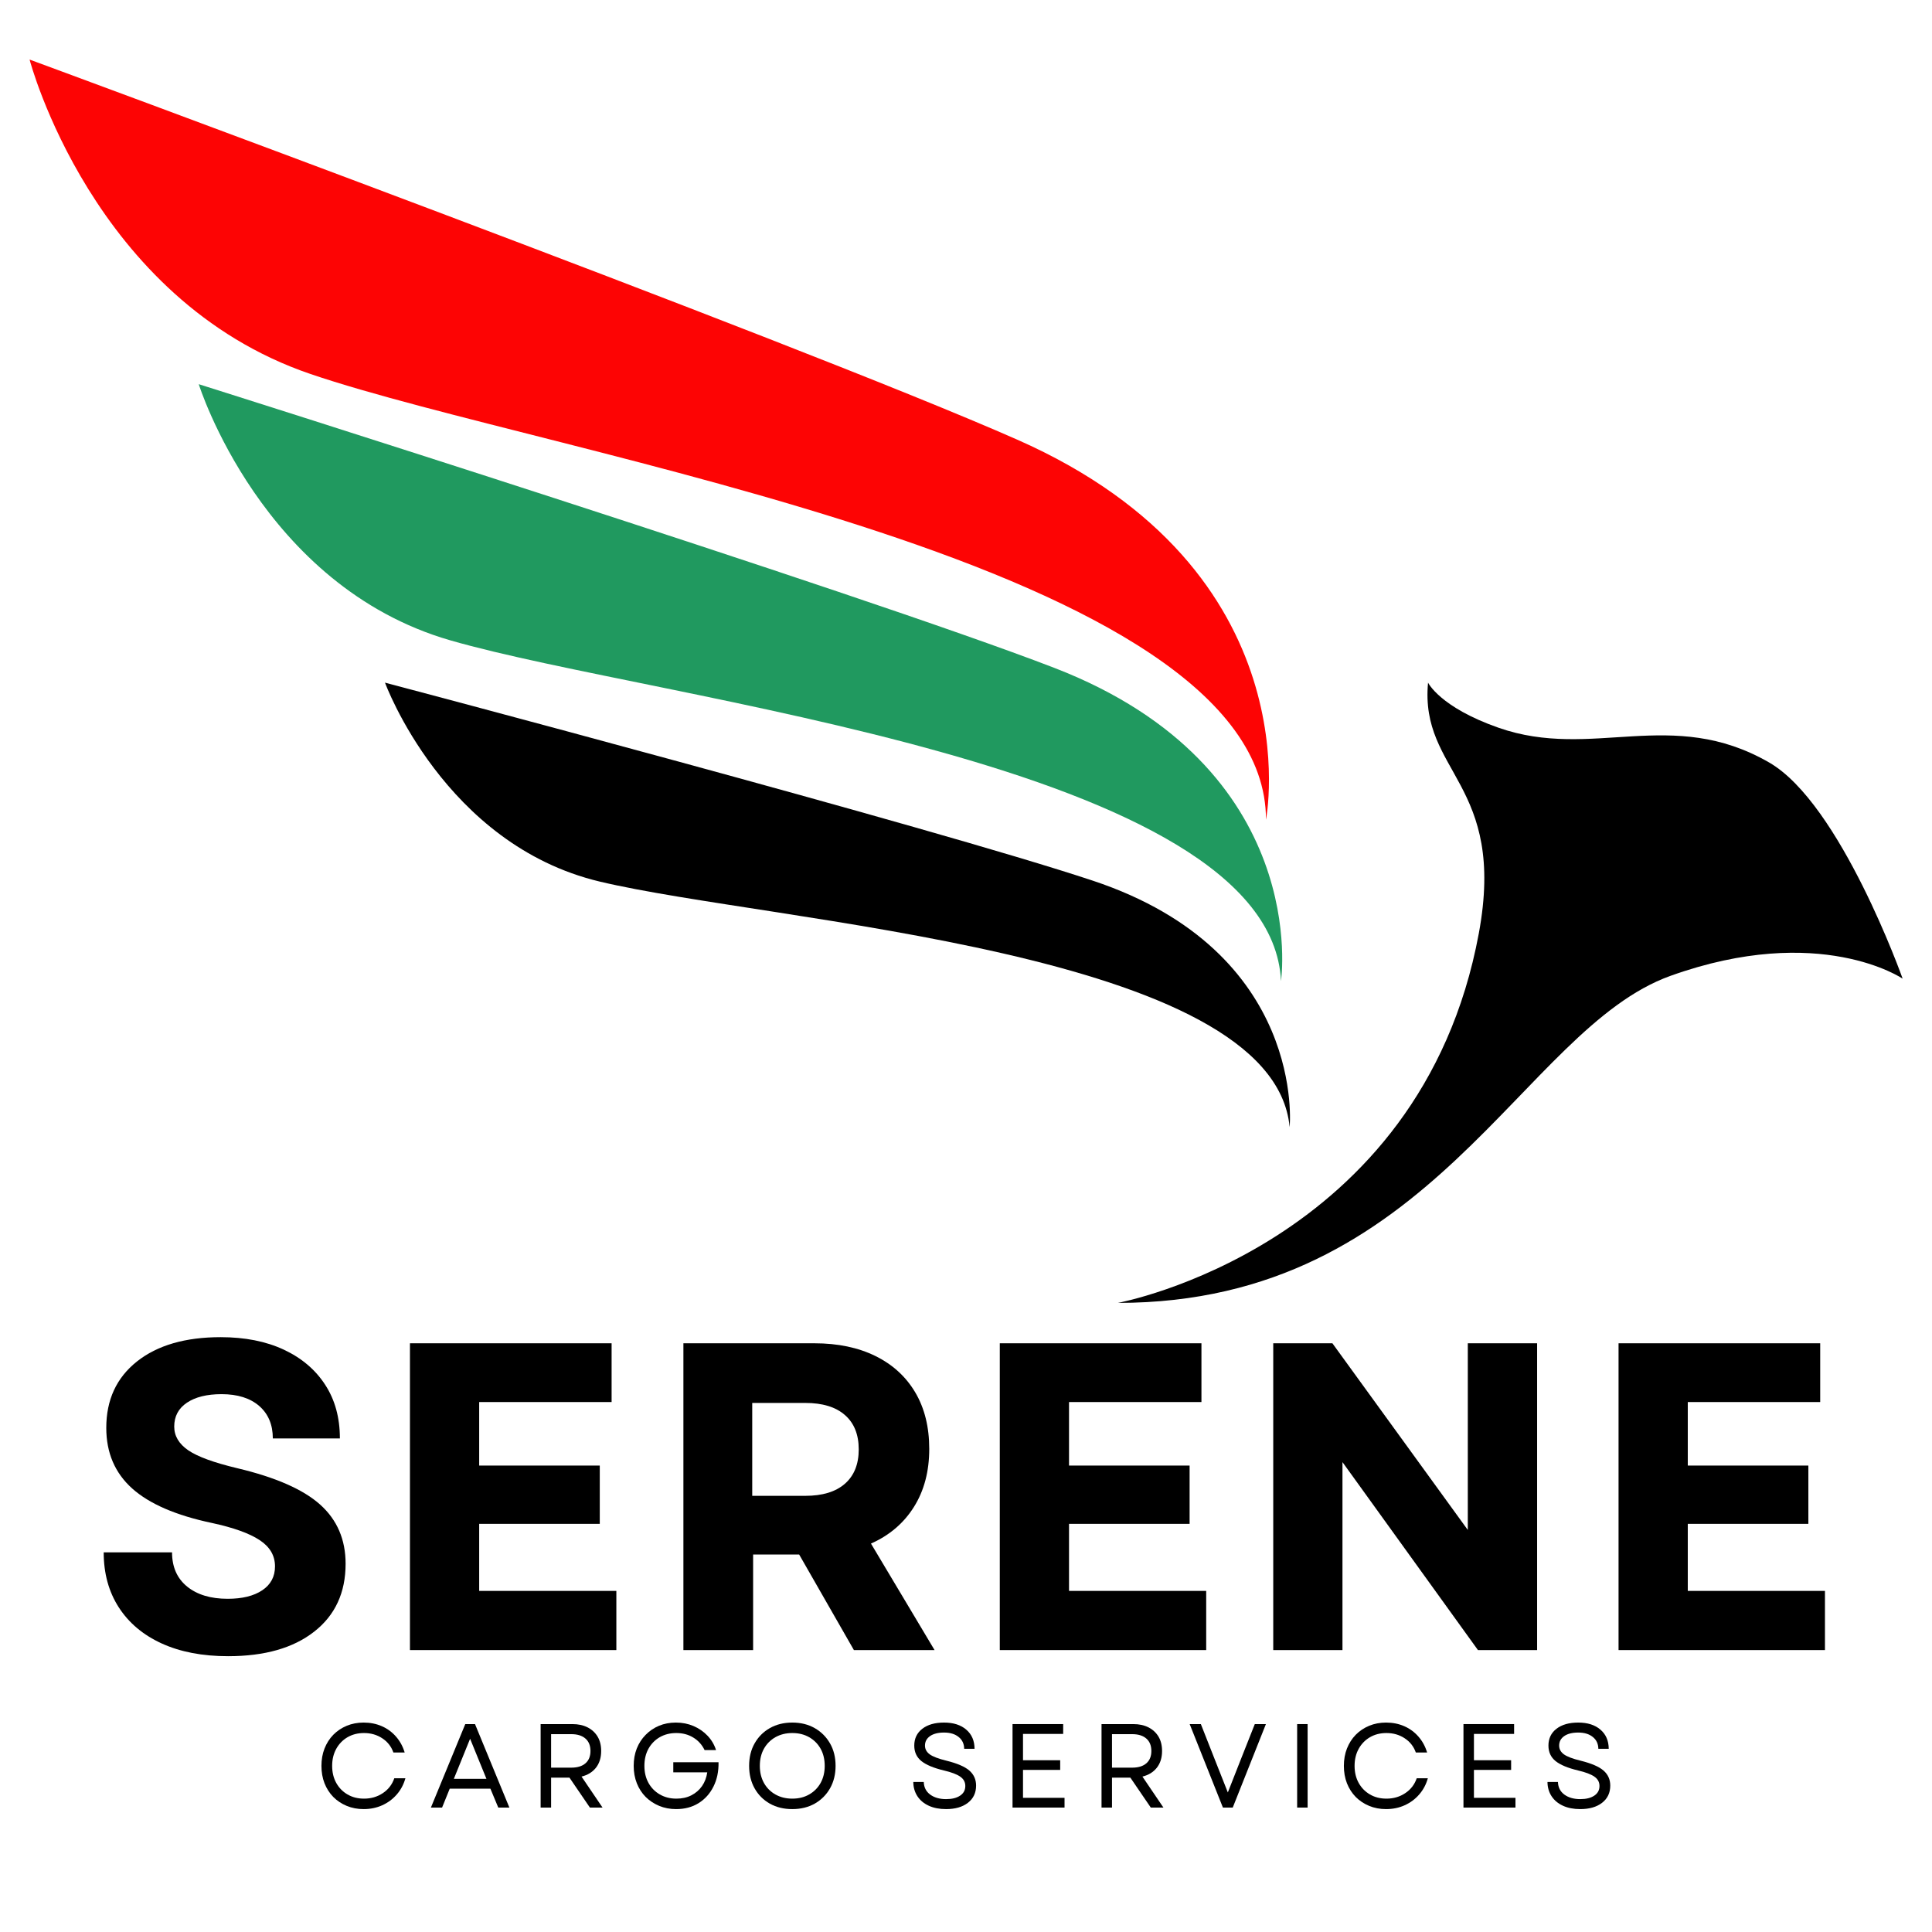
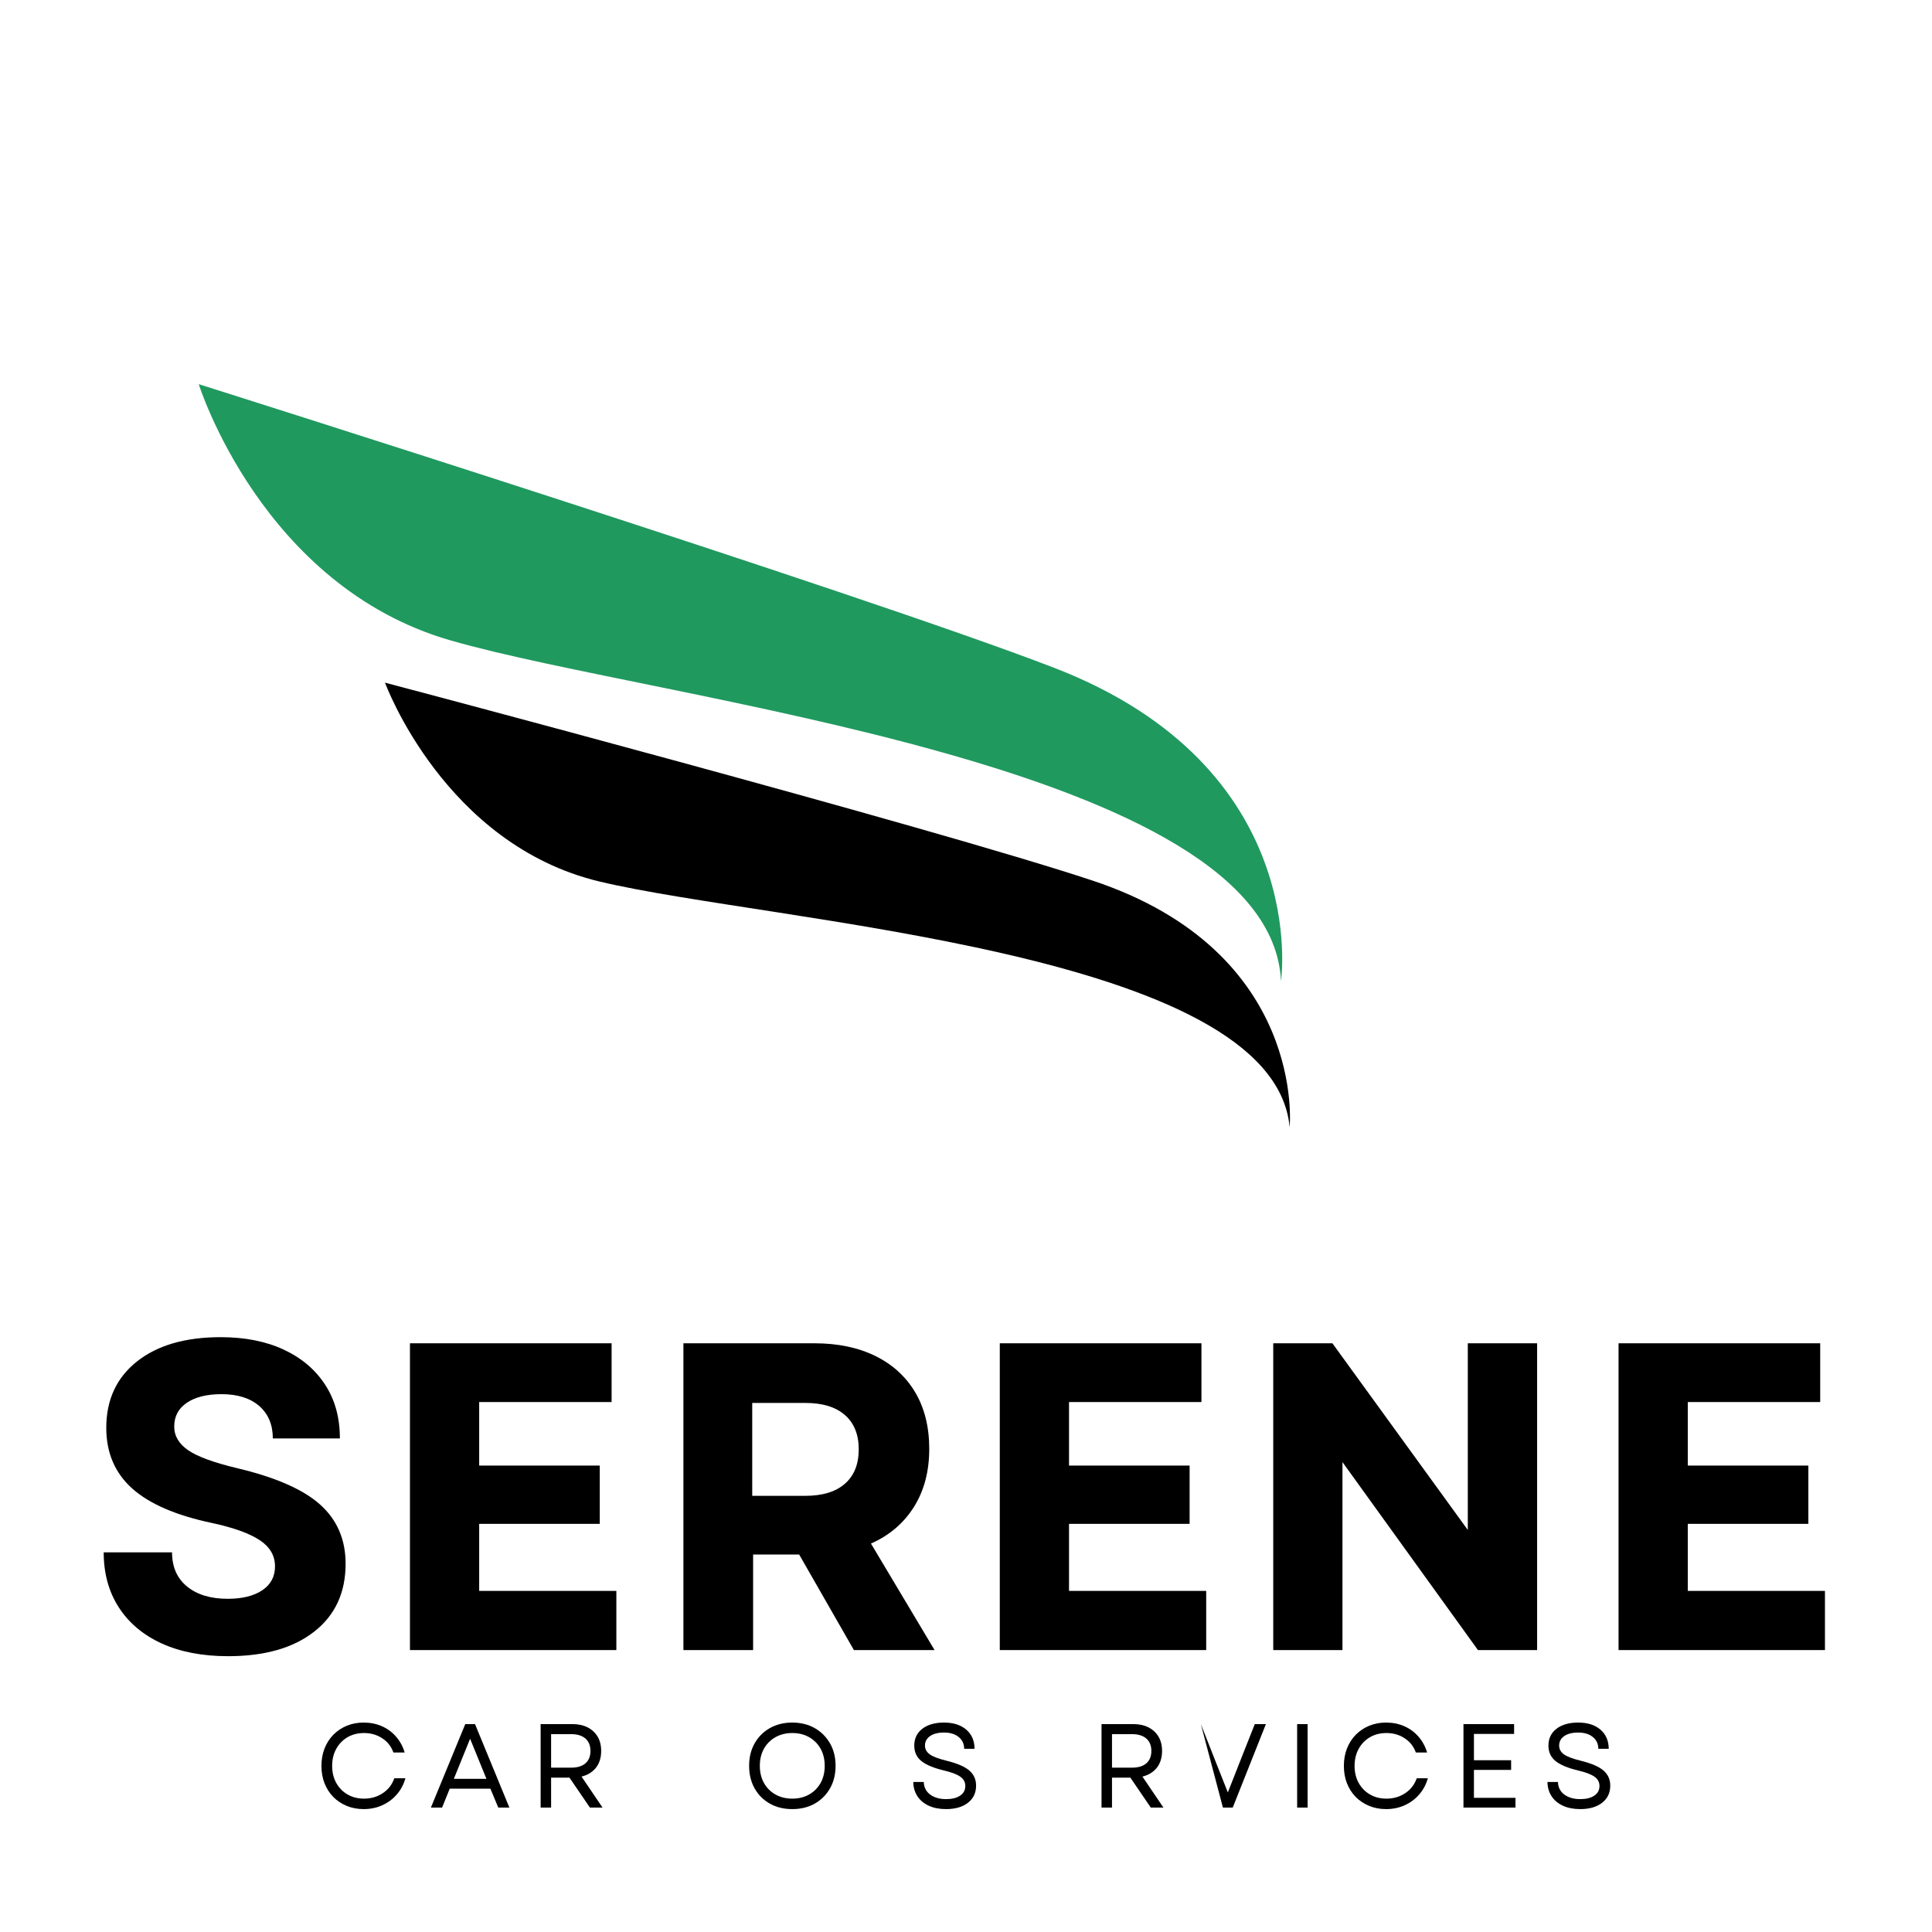
<svg xmlns="http://www.w3.org/2000/svg" width="500" zoomAndPan="magnify" viewBox="0 0 375 375" height="500" preserveAspectRatio="xMidYMid meet" version="1.0">
  <defs>
    <g />
    <clipPath id="91d8c5c5b9">
      <path d="M 5.742 11.355 L 247 11.355 L 247 160 L 5.742 160 Z M 5.742 11.355 " clip-rule="nonzero" />
    </clipPath>
    <clipPath id="4bd2376297">
      <path d="M 216.23 132 L 369.305 132 L 369.305 252.855 L 216.23 252.855 Z M 216.23 132 " clip-rule="nonzero" />
    </clipPath>
  </defs>
  <g clip-path="url(#91d8c5c5b9)">
-     <path fill="#fd0404" d="M 5.742 11.562 C 5.742 11.562 17.906 58.164 60.258 72.59 C 107.215 88.59 245.742 109.477 245.727 159.102 C 245.727 159.102 255.207 110.812 197.434 85.332 C 153.934 66.148 5.742 11.562 5.742 11.562 " fill-opacity="1" fill-rule="nonzero" />
-   </g>
+     </g>
  <path fill="#20995f" d="M 38.578 74.57 C 38.578 74.57 50.797 113.719 87.402 124.289 C 127.988 136.016 246.66 148.211 248.641 190.426 C 248.641 190.426 254.766 148.965 204.598 129.617 C 166.828 115.047 38.578 74.57 38.578 74.57 " fill-opacity="1" fill-rule="nonzero" />
  <path fill="#000000" d="M 74.727 132.5 C 74.727 132.5 86.195 163.922 116.422 171.117 C 149.938 179.102 247.078 184.453 250.32 218.766 C 250.32 218.766 253.707 184.75 212.09 170.93 C 180.762 160.52 74.727 132.5 74.727 132.5 " fill-opacity="1" fill-rule="nonzero" />
  <g clip-path="url(#4bd2376297)">
-     <path fill="#000000" d="M 277.184 132.5 C 277.184 132.5 279.461 137.262 290.863 141.254 C 309.102 147.637 324.43 137.059 343.398 148.004 C 357.25 155.992 369.301 189.957 369.301 189.957 C 369.301 189.957 353.246 179.016 324.242 189.41 C 295.242 199.809 278.082 252.891 216.984 252.891 C 216.984 252.891 275.727 242.07 287.031 181.203 C 292.449 152.023 275.539 150.012 277.184 132.5 " fill-opacity="1" fill-rule="nonzero" />
-   </g>
+     </g>
  <g fill="#000000" fill-opacity="1">
    <g transform="translate(16.378, 320.278)">
      <g>
        <path d="M 27.906 1.188 C 22.914 1.188 18.617 0.363 15.016 -1.281 C 11.41 -2.926 8.629 -5.266 6.672 -8.297 C 4.723 -11.328 3.75 -14.883 3.75 -18.969 L 17.016 -18.969 C 17.016 -16.133 17.988 -13.922 19.938 -12.328 C 21.895 -10.742 24.52 -9.953 27.812 -9.953 C 30.645 -9.953 32.883 -10.504 34.531 -11.609 C 36.176 -12.711 37 -14.258 37 -16.25 C 37 -18.344 36.004 -20.039 34.016 -21.344 C 32.035 -22.656 28.945 -23.766 24.75 -24.672 C 17.781 -26.141 12.617 -28.375 9.266 -31.375 C 5.922 -34.383 4.25 -38.301 4.25 -43.125 C 4.25 -48.57 6.234 -52.867 10.203 -56.016 C 14.172 -59.16 19.586 -60.734 26.453 -60.734 C 31.16 -60.734 35.242 -59.926 38.703 -58.312 C 42.16 -56.695 44.836 -54.426 46.734 -51.5 C 48.641 -48.582 49.594 -45.109 49.594 -41.078 L 36.578 -41.078 C 36.578 -43.742 35.695 -45.844 33.938 -47.375 C 32.176 -48.906 29.738 -49.672 26.625 -49.672 C 23.789 -49.672 21.551 -49.117 19.906 -48.016 C 18.258 -46.91 17.438 -45.363 17.438 -43.375 C 17.438 -41.562 18.344 -40.031 20.156 -38.781 C 21.969 -37.539 25.145 -36.379 29.688 -35.297 C 37.113 -33.535 42.473 -31.18 45.766 -28.234 C 49.055 -25.285 50.703 -21.457 50.703 -16.75 C 50.703 -11.145 48.672 -6.754 44.609 -3.578 C 40.555 -0.398 34.988 1.188 27.906 1.188 Z M 27.906 1.188 " />
      </g>
    </g>
  </g>
  <g fill="#000000" fill-opacity="1">
    <g transform="translate(72.431, 320.278)">
      <g>
        <path d="M 7.141 0 L 7.141 -59.547 L 46.281 -59.547 L 46.281 -48.141 L 20.578 -48.141 L 20.578 -35.812 L 43.984 -35.812 L 43.984 -24.5 L 20.578 -24.5 L 20.578 -11.484 L 47.203 -11.484 L 47.203 0 Z M 7.141 0 " />
      </g>
    </g>
  </g>
  <g fill="#000000" fill-opacity="1">
    <g transform="translate(125.507, 320.278)">
      <g>
        <path d="M 7.141 0 L 7.141 -59.547 L 32.578 -59.547 C 37.117 -59.547 41.062 -58.723 44.406 -57.078 C 47.75 -55.43 50.328 -53.078 52.141 -50.016 C 53.953 -46.953 54.859 -43.297 54.859 -39.047 C 54.859 -34.68 53.863 -30.922 51.875 -27.766 C 49.895 -24.617 47.117 -22.254 43.547 -20.672 L 55.891 0 L 40.234 0 L 29.609 -18.547 L 20.672 -18.547 L 20.672 0 Z M 20.5 -29.938 L 30.797 -29.938 C 34.141 -29.938 36.703 -30.719 38.484 -32.281 C 40.273 -33.844 41.172 -36.066 41.172 -38.953 C 41.172 -41.848 40.273 -44.07 38.484 -45.625 C 36.703 -47.188 34.141 -47.969 30.797 -47.969 L 20.5 -47.969 Z M 20.5 -29.938 " />
      </g>
    </g>
  </g>
  <g fill="#000000" fill-opacity="1">
    <g transform="translate(186.918, 320.278)">
      <g>
        <path d="M 7.141 0 L 7.141 -59.547 L 46.281 -59.547 L 46.281 -48.141 L 20.578 -48.141 L 20.578 -35.812 L 43.984 -35.812 L 43.984 -24.5 L 20.578 -24.5 L 20.578 -11.484 L 47.203 -11.484 L 47.203 0 Z M 7.141 0 " />
      </g>
    </g>
  </g>
  <g fill="#000000" fill-opacity="1">
    <g transform="translate(239.994, 320.278)">
      <g>
        <path d="M 7.141 0 L 7.141 -59.547 L 18.625 -59.547 L 44.906 -23.312 L 44.906 -59.547 L 58.359 -59.547 L 58.359 0 L 46.875 0 L 20.578 -36.484 L 20.578 0 Z M 7.141 0 " />
      </g>
    </g>
  </g>
  <g fill="#000000" fill-opacity="1">
    <g transform="translate(307.019, 320.278)">
      <g>
        <path d="M 7.141 0 L 7.141 -59.547 L 46.281 -59.547 L 46.281 -48.141 L 20.578 -48.141 L 20.578 -35.812 L 43.984 -35.812 L 43.984 -24.5 L 20.578 -24.5 L 20.578 -11.484 L 47.203 -11.484 L 47.203 0 Z M 7.141 0 " />
      </g>
    </g>
  </g>
  <g fill="#000000" fill-opacity="1">
    <g transform="translate(61.048, 350.849)">
      <g>
        <path d="M 9.531 0.297 C 8.344 0.297 7.25 0.086 6.25 -0.328 C 5.25 -0.742 4.379 -1.32 3.641 -2.062 C 2.91 -2.812 2.344 -3.695 1.938 -4.719 C 1.539 -5.75 1.344 -6.875 1.344 -8.094 C 1.344 -9.312 1.539 -10.43 1.938 -11.453 C 2.344 -12.484 2.91 -13.375 3.641 -14.125 C 4.379 -14.875 5.25 -15.457 6.25 -15.875 C 7.25 -16.289 8.344 -16.5 9.531 -16.5 C 10.812 -16.5 11.988 -16.266 13.062 -15.797 C 14.133 -15.328 15.051 -14.656 15.812 -13.781 C 16.582 -12.906 17.145 -11.875 17.5 -10.688 L 15.312 -10.688 C 14.895 -11.863 14.172 -12.785 13.141 -13.453 C 12.117 -14.129 10.941 -14.469 9.609 -14.469 C 8.398 -14.469 7.332 -14.195 6.406 -13.656 C 5.477 -13.113 4.75 -12.363 4.219 -11.406 C 3.688 -10.445 3.422 -9.344 3.422 -8.094 C 3.422 -6.844 3.688 -5.738 4.219 -4.781 C 4.75 -3.832 5.477 -3.086 6.406 -2.547 C 7.332 -2.004 8.398 -1.734 9.609 -1.734 C 10.973 -1.734 12.188 -2.086 13.25 -2.797 C 14.32 -3.504 15.066 -4.469 15.484 -5.688 L 17.641 -5.688 C 17.305 -4.488 16.75 -3.441 15.969 -2.547 C 15.195 -1.648 14.258 -0.953 13.156 -0.453 C 12.051 0.047 10.844 0.297 9.531 0.297 Z M 9.531 0.297 " />
      </g>
    </g>
  </g>
  <g fill="#000000" fill-opacity="1">
    <g transform="translate(83.246, 350.849)">
      <g>
        <path d="M 0.391 0 L 7.062 -16.203 L 8.953 -16.203 L 15.625 0 L 13.469 0 L 11.938 -3.672 L 4.047 -3.672 L 2.562 0 Z M 4.844 -5.578 L 11.172 -5.578 L 8 -13.359 Z M 4.844 -5.578 " />
      </g>
    </g>
  </g>
  <g fill="#000000" fill-opacity="1">
    <g transform="translate(102.578, 350.849)">
      <g>
        <path d="M 2.359 0 L 2.359 -16.203 L 8.531 -16.203 C 9.664 -16.203 10.648 -15.988 11.484 -15.562 C 12.316 -15.133 12.961 -14.535 13.422 -13.766 C 13.879 -12.992 14.109 -12.066 14.109 -10.984 C 14.109 -9.68 13.77 -8.598 13.094 -7.734 C 12.414 -6.879 11.484 -6.305 10.297 -6.016 L 14.375 0 L 11.922 0 L 7.953 -5.812 L 4.391 -5.812 L 4.391 0 Z M 4.391 -7.75 L 8.312 -7.75 C 9.5 -7.75 10.414 -8.031 11.062 -8.594 C 11.707 -9.156 12.031 -9.953 12.031 -10.984 C 12.031 -12.023 11.707 -12.828 11.062 -13.391 C 10.414 -13.961 9.5 -14.25 8.312 -14.25 L 4.391 -14.25 Z M 4.391 -7.75 " />
      </g>
    </g>
  </g>
  <g fill="#000000" fill-opacity="1">
    <g transform="translate(121.655, 350.849)">
      <g>
-         <path d="M 9.578 0.297 C 8.391 0.297 7.297 0.086 6.297 -0.328 C 5.297 -0.742 4.422 -1.32 3.672 -2.062 C 2.93 -2.812 2.359 -3.695 1.953 -4.719 C 1.547 -5.75 1.344 -6.875 1.344 -8.094 C 1.344 -9.312 1.539 -10.43 1.938 -11.453 C 2.344 -12.473 2.914 -13.359 3.656 -14.109 C 4.395 -14.867 5.258 -15.457 6.25 -15.875 C 7.25 -16.289 8.344 -16.5 9.531 -16.5 C 10.77 -16.5 11.91 -16.273 12.953 -15.828 C 14.004 -15.379 14.91 -14.754 15.672 -13.953 C 16.441 -13.148 16.992 -12.219 17.328 -11.156 L 15.109 -11.156 C 14.598 -12.207 13.863 -13.02 12.906 -13.594 C 11.957 -14.176 10.859 -14.469 9.609 -14.469 C 8.398 -14.469 7.328 -14.195 6.391 -13.656 C 5.461 -13.113 4.734 -12.363 4.203 -11.406 C 3.68 -10.445 3.422 -9.344 3.422 -8.094 C 3.422 -6.844 3.688 -5.738 4.219 -4.781 C 4.75 -3.832 5.484 -3.086 6.422 -2.547 C 7.359 -2.004 8.426 -1.734 9.625 -1.734 C 10.719 -1.734 11.688 -1.945 12.531 -2.375 C 13.383 -2.812 14.078 -3.41 14.609 -4.172 C 15.141 -4.941 15.477 -5.832 15.625 -6.844 L 9.031 -6.844 L 9.031 -8.797 L 17.812 -8.797 C 17.844 -7.016 17.516 -5.441 16.828 -4.078 C 16.148 -2.711 15.188 -1.641 13.938 -0.859 C 12.695 -0.086 11.242 0.297 9.578 0.297 Z M 9.578 0.297 " />
-       </g>
+         </g>
    </g>
  </g>
  <g fill="#000000" fill-opacity="1">
    <g transform="translate(144.061, 350.849)">
      <g>
        <path d="M 9.719 0.297 C 8.082 0.297 6.629 -0.055 5.359 -0.766 C 4.098 -1.484 3.113 -2.473 2.406 -3.734 C 1.695 -5.004 1.344 -6.457 1.344 -8.094 C 1.344 -9.75 1.695 -11.203 2.406 -12.453 C 3.113 -13.711 4.098 -14.703 5.359 -15.422 C 6.629 -16.141 8.082 -16.5 9.719 -16.5 C 11.363 -16.5 12.816 -16.141 14.078 -15.422 C 15.336 -14.703 16.328 -13.711 17.047 -12.453 C 17.766 -11.203 18.125 -9.75 18.125 -8.094 C 18.125 -6.457 17.766 -5.004 17.047 -3.734 C 16.328 -2.473 15.336 -1.484 14.078 -0.766 C 12.816 -0.055 11.363 0.297 9.719 0.297 Z M 3.422 -8.094 C 3.422 -6.844 3.688 -5.738 4.219 -4.781 C 4.75 -3.832 5.488 -3.086 6.438 -2.547 C 7.395 -2.004 8.488 -1.734 9.719 -1.734 C 10.969 -1.734 12.062 -2.004 13 -2.547 C 13.945 -3.086 14.688 -3.832 15.219 -4.781 C 15.75 -5.738 16.016 -6.844 16.016 -8.094 C 16.016 -9.363 15.75 -10.473 15.219 -11.422 C 14.688 -12.367 13.945 -13.113 13 -13.656 C 12.062 -14.195 10.969 -14.469 9.719 -14.469 C 8.488 -14.469 7.395 -14.195 6.438 -13.656 C 5.488 -13.113 4.75 -12.367 4.219 -11.422 C 3.688 -10.473 3.422 -9.363 3.422 -8.094 Z M 3.422 -8.094 " />
      </g>
    </g>
  </g>
  <g fill="#000000" fill-opacity="1">
    <g transform="translate(166.814, 350.849)">
      <g />
    </g>
  </g>
  <g fill="#000000" fill-opacity="1">
    <g transform="translate(175.881, 350.849)">
      <g>
        <path d="M 7.75 0.297 C 6.457 0.297 5.336 0.078 4.391 -0.359 C 3.441 -0.797 2.707 -1.41 2.188 -2.203 C 1.664 -3.004 1.398 -3.926 1.391 -4.969 L 3.422 -4.969 C 3.453 -3.938 3.863 -3.125 4.656 -2.531 C 5.457 -1.938 6.488 -1.641 7.75 -1.641 C 8.895 -1.641 9.801 -1.863 10.469 -2.312 C 11.145 -2.758 11.484 -3.383 11.484 -4.188 C 11.484 -4.945 11.156 -5.551 10.5 -6 C 9.852 -6.457 8.797 -6.859 7.328 -7.203 C 5.336 -7.68 3.879 -8.289 2.953 -9.031 C 2.035 -9.781 1.578 -10.781 1.578 -12.031 C 1.578 -13.406 2.098 -14.492 3.141 -15.297 C 4.18 -16.098 5.586 -16.5 7.359 -16.5 C 9.18 -16.5 10.617 -16.039 11.672 -15.125 C 12.734 -14.219 13.27 -12.977 13.281 -11.406 L 11.266 -11.406 C 11.254 -12.375 10.895 -13.141 10.188 -13.703 C 9.488 -14.273 8.547 -14.562 7.359 -14.562 C 6.203 -14.562 5.297 -14.332 4.641 -13.875 C 3.984 -13.414 3.656 -12.801 3.656 -12.031 C 3.656 -11.363 3.957 -10.801 4.562 -10.344 C 5.176 -9.895 6.27 -9.477 7.844 -9.094 C 9.914 -8.582 11.391 -7.945 12.266 -7.188 C 13.141 -6.426 13.578 -5.453 13.578 -4.266 C 13.578 -2.859 13.047 -1.742 11.984 -0.922 C 10.93 -0.109 9.52 0.297 7.75 0.297 Z M 7.75 0.297 " />
      </g>
    </g>
  </g>
  <g fill="#000000" fill-opacity="1">
    <g transform="translate(194.173, 350.849)">
      <g>
-         <path d="M 2.359 0 L 2.359 -16.203 L 12.188 -16.203 L 12.188 -14.297 L 4.391 -14.297 L 4.391 -9.188 L 11.609 -9.188 L 11.609 -7.312 L 4.391 -7.312 L 4.391 -1.891 L 12.453 -1.891 L 12.453 0 Z M 2.359 0 " />
-       </g>
+         </g>
    </g>
  </g>
  <g fill="#000000" fill-opacity="1">
    <g transform="translate(211.447, 350.849)">
      <g>
        <path d="M 2.359 0 L 2.359 -16.203 L 8.531 -16.203 C 9.664 -16.203 10.648 -15.988 11.484 -15.562 C 12.316 -15.133 12.961 -14.535 13.422 -13.766 C 13.879 -12.992 14.109 -12.066 14.109 -10.984 C 14.109 -9.68 13.77 -8.598 13.094 -7.734 C 12.414 -6.879 11.484 -6.305 10.297 -6.016 L 14.375 0 L 11.922 0 L 7.953 -5.812 L 4.391 -5.812 L 4.391 0 Z M 4.391 -7.75 L 8.312 -7.75 C 9.5 -7.75 10.414 -8.031 11.062 -8.594 C 11.707 -9.156 12.031 -9.953 12.031 -10.984 C 12.031 -12.023 11.707 -12.828 11.062 -13.391 C 10.414 -13.961 9.5 -14.25 8.312 -14.25 L 4.391 -14.25 Z M 4.391 -7.75 " />
      </g>
    </g>
  </g>
  <g fill="#000000" fill-opacity="1">
    <g transform="translate(230.524, 350.849)">
      <g>
-         <path d="M 6.844 0 L 0.391 -16.203 L 2.562 -16.203 L 5.25 -9.375 L 7.797 -2.938 L 10.328 -9.375 L 13.031 -16.203 L 15.188 -16.203 L 8.75 0 Z M 6.844 0 " />
+         <path d="M 6.844 0 L 2.562 -16.203 L 5.25 -9.375 L 7.797 -2.938 L 10.328 -9.375 L 13.031 -16.203 L 15.188 -16.203 L 8.75 0 Z M 6.844 0 " />
      </g>
    </g>
  </g>
  <g fill="#000000" fill-opacity="1">
    <g transform="translate(249.416, 350.849)">
      <g>
        <path d="M 2.359 0 L 2.359 -16.203 L 4.391 -16.203 L 4.391 0 Z M 2.359 0 " />
      </g>
    </g>
  </g>
  <g fill="#000000" fill-opacity="1">
    <g transform="translate(259.501, 350.849)">
      <g>
        <path d="M 9.531 0.297 C 8.344 0.297 7.25 0.086 6.25 -0.328 C 5.25 -0.742 4.379 -1.32 3.641 -2.062 C 2.91 -2.812 2.344 -3.695 1.938 -4.719 C 1.539 -5.75 1.344 -6.875 1.344 -8.094 C 1.344 -9.312 1.539 -10.43 1.938 -11.453 C 2.344 -12.484 2.91 -13.375 3.641 -14.125 C 4.379 -14.875 5.25 -15.457 6.25 -15.875 C 7.25 -16.289 8.344 -16.5 9.531 -16.5 C 10.812 -16.5 11.988 -16.266 13.062 -15.797 C 14.133 -15.328 15.051 -14.656 15.812 -13.781 C 16.582 -12.906 17.145 -11.875 17.5 -10.688 L 15.312 -10.688 C 14.895 -11.863 14.172 -12.785 13.141 -13.453 C 12.117 -14.129 10.941 -14.469 9.609 -14.469 C 8.398 -14.469 7.332 -14.195 6.406 -13.656 C 5.477 -13.113 4.75 -12.363 4.219 -11.406 C 3.688 -10.445 3.422 -9.344 3.422 -8.094 C 3.422 -6.844 3.688 -5.738 4.219 -4.781 C 4.75 -3.832 5.477 -3.086 6.406 -2.547 C 7.332 -2.004 8.398 -1.734 9.609 -1.734 C 10.973 -1.734 12.188 -2.086 13.25 -2.797 C 14.32 -3.504 15.066 -4.469 15.484 -5.688 L 17.641 -5.688 C 17.305 -4.488 16.75 -3.441 15.969 -2.547 C 15.195 -1.648 14.258 -0.953 13.156 -0.453 C 12.051 0.047 10.844 0.297 9.531 0.297 Z M 9.531 0.297 " />
      </g>
    </g>
  </g>
  <g fill="#000000" fill-opacity="1">
    <g transform="translate(281.699, 350.849)">
      <g>
        <path d="M 2.359 0 L 2.359 -16.203 L 12.188 -16.203 L 12.188 -14.297 L 4.391 -14.297 L 4.391 -9.188 L 11.609 -9.188 L 11.609 -7.312 L 4.391 -7.312 L 4.391 -1.891 L 12.453 -1.891 L 12.453 0 Z M 2.359 0 " />
      </g>
    </g>
  </g>
  <g fill="#000000" fill-opacity="1">
    <g transform="translate(298.973, 350.849)">
      <g>
        <path d="M 7.75 0.297 C 6.457 0.297 5.336 0.078 4.391 -0.359 C 3.441 -0.797 2.707 -1.41 2.188 -2.203 C 1.664 -3.004 1.398 -3.926 1.391 -4.969 L 3.422 -4.969 C 3.453 -3.938 3.863 -3.125 4.656 -2.531 C 5.457 -1.938 6.488 -1.641 7.75 -1.641 C 8.895 -1.641 9.801 -1.863 10.469 -2.312 C 11.145 -2.758 11.484 -3.383 11.484 -4.188 C 11.484 -4.945 11.156 -5.551 10.5 -6 C 9.852 -6.457 8.797 -6.859 7.328 -7.203 C 5.336 -7.68 3.879 -8.289 2.953 -9.031 C 2.035 -9.781 1.578 -10.781 1.578 -12.031 C 1.578 -13.406 2.098 -14.492 3.141 -15.297 C 4.18 -16.098 5.586 -16.5 7.359 -16.5 C 9.18 -16.5 10.617 -16.039 11.672 -15.125 C 12.734 -14.219 13.27 -12.977 13.281 -11.406 L 11.266 -11.406 C 11.254 -12.375 10.895 -13.141 10.188 -13.703 C 9.488 -14.273 8.547 -14.562 7.359 -14.562 C 6.203 -14.562 5.297 -14.332 4.641 -13.875 C 3.984 -13.414 3.656 -12.801 3.656 -12.031 C 3.656 -11.363 3.957 -10.801 4.562 -10.344 C 5.176 -9.895 6.27 -9.477 7.844 -9.094 C 9.914 -8.582 11.391 -7.945 12.266 -7.188 C 13.141 -6.426 13.578 -5.453 13.578 -4.266 C 13.578 -2.859 13.047 -1.742 11.984 -0.922 C 10.93 -0.109 9.52 0.297 7.75 0.297 Z M 7.75 0.297 " />
      </g>
    </g>
  </g>
</svg>